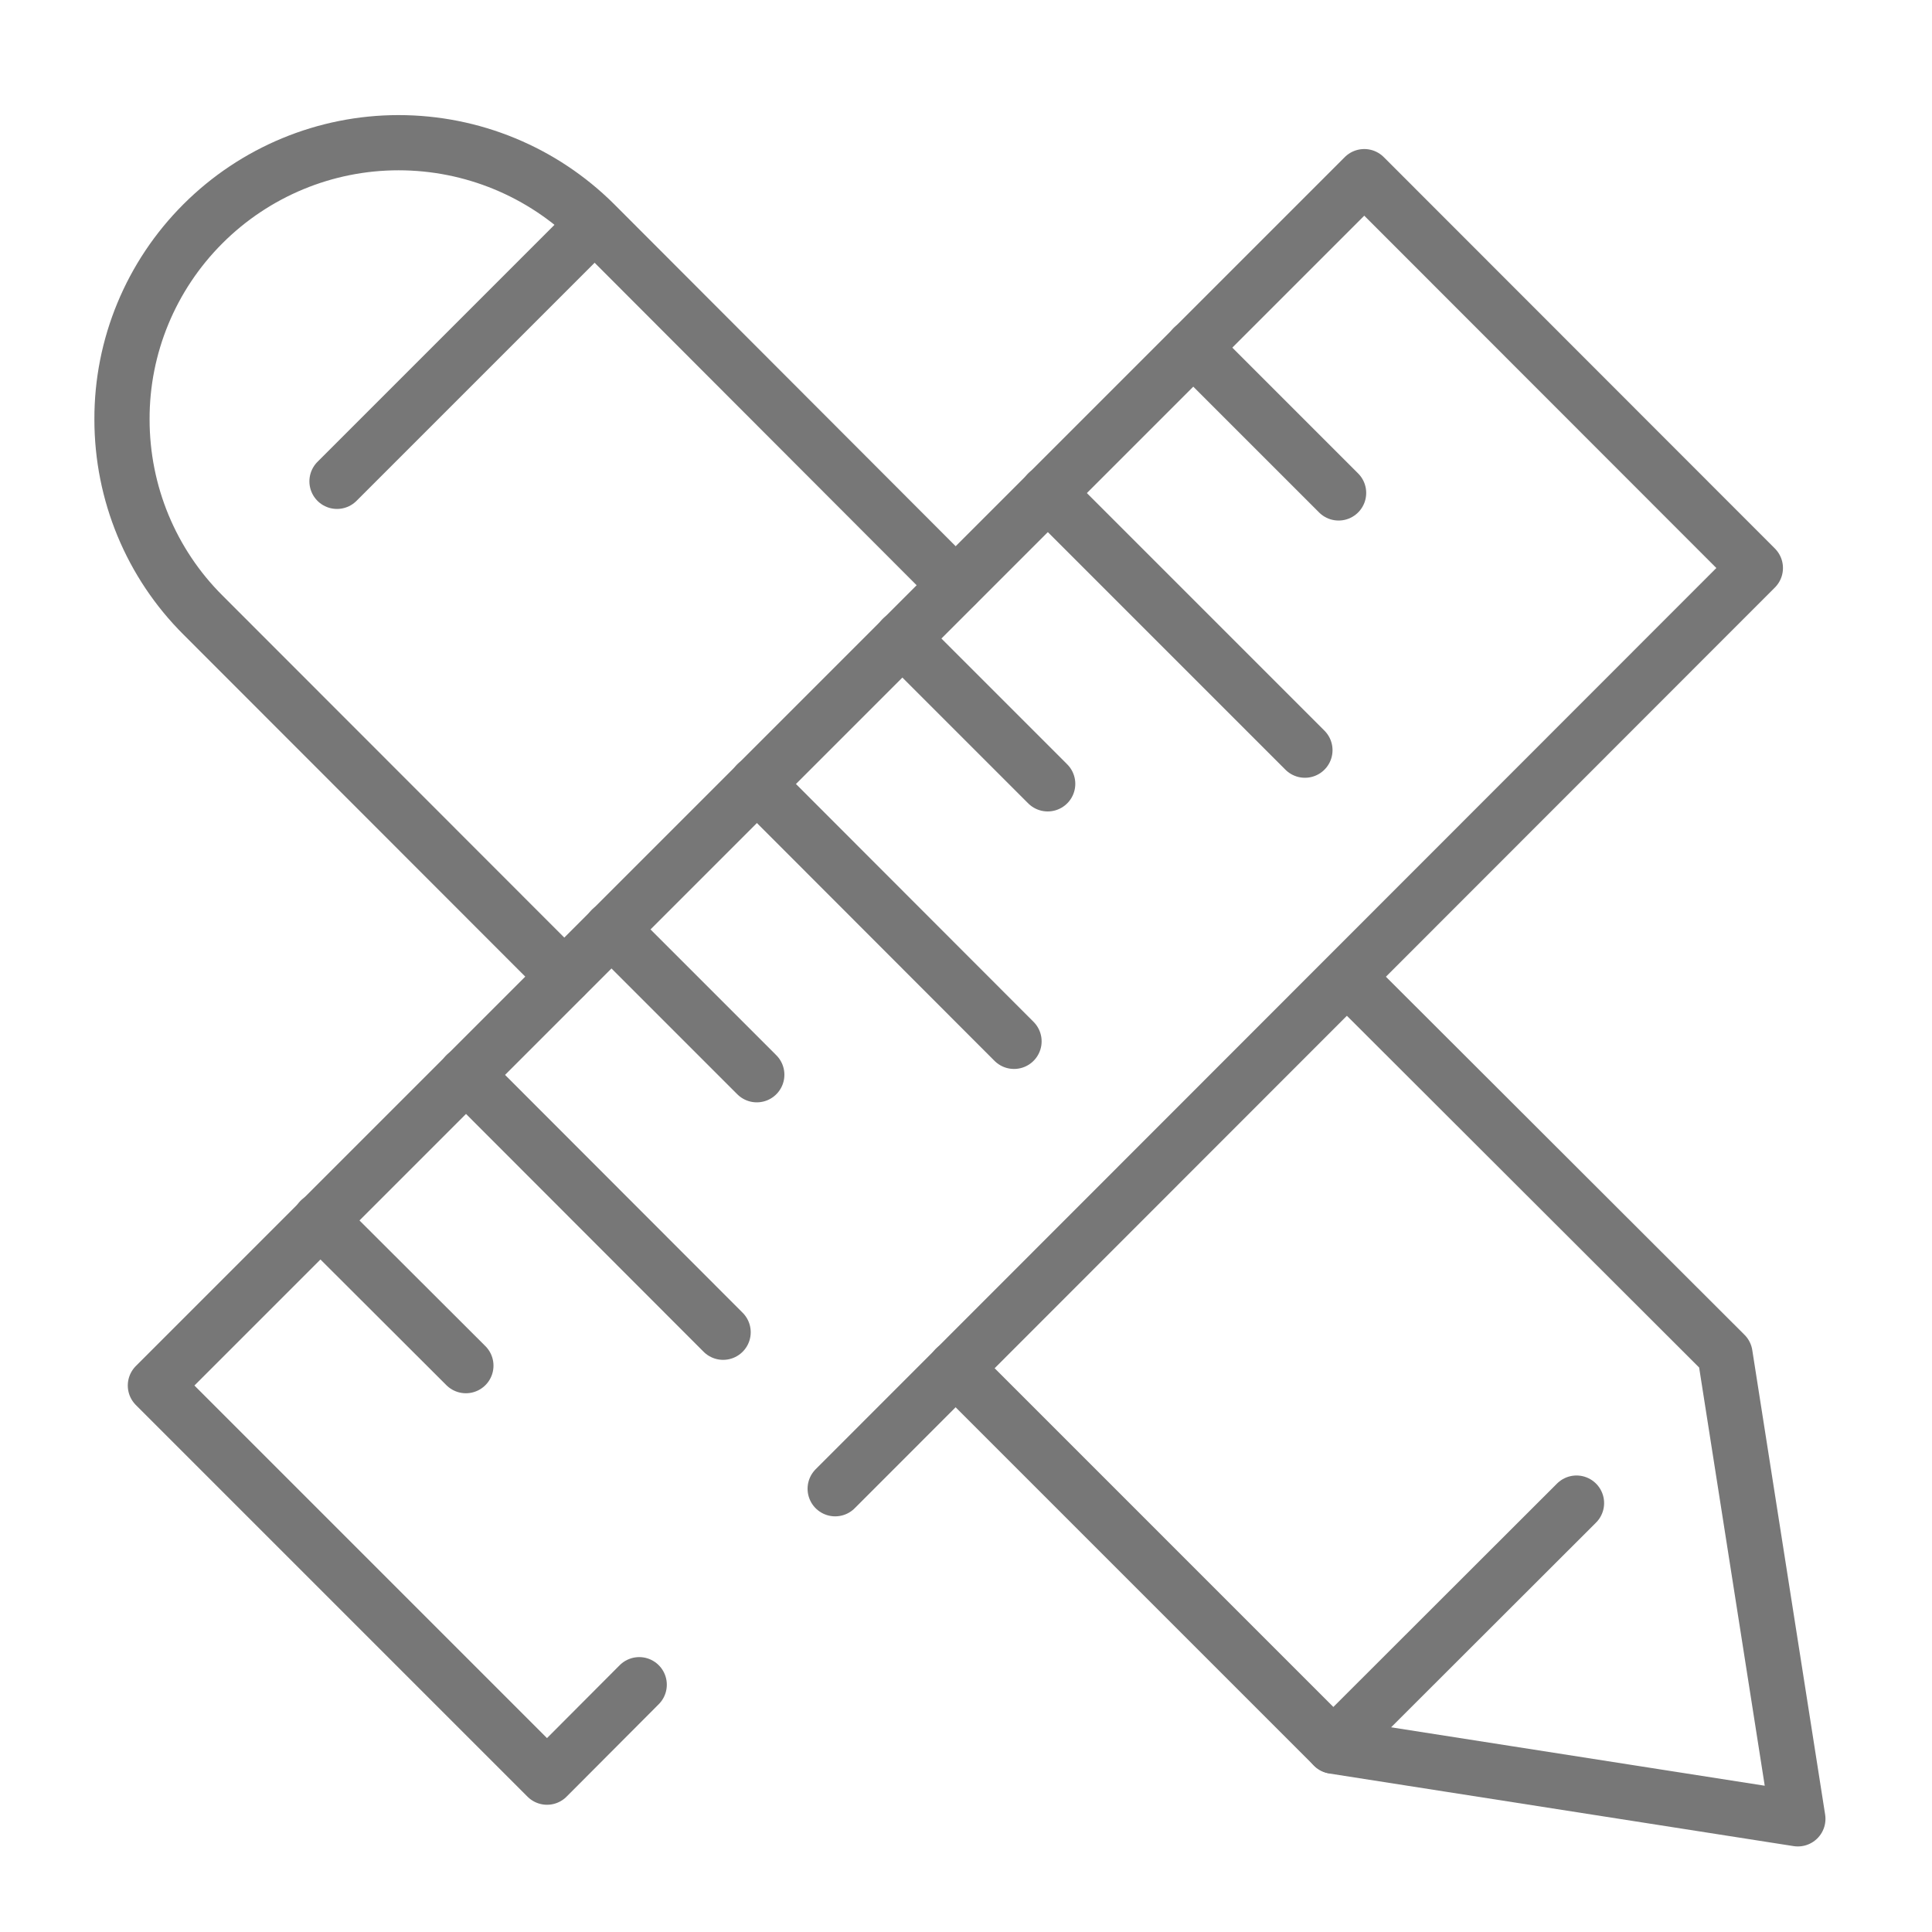
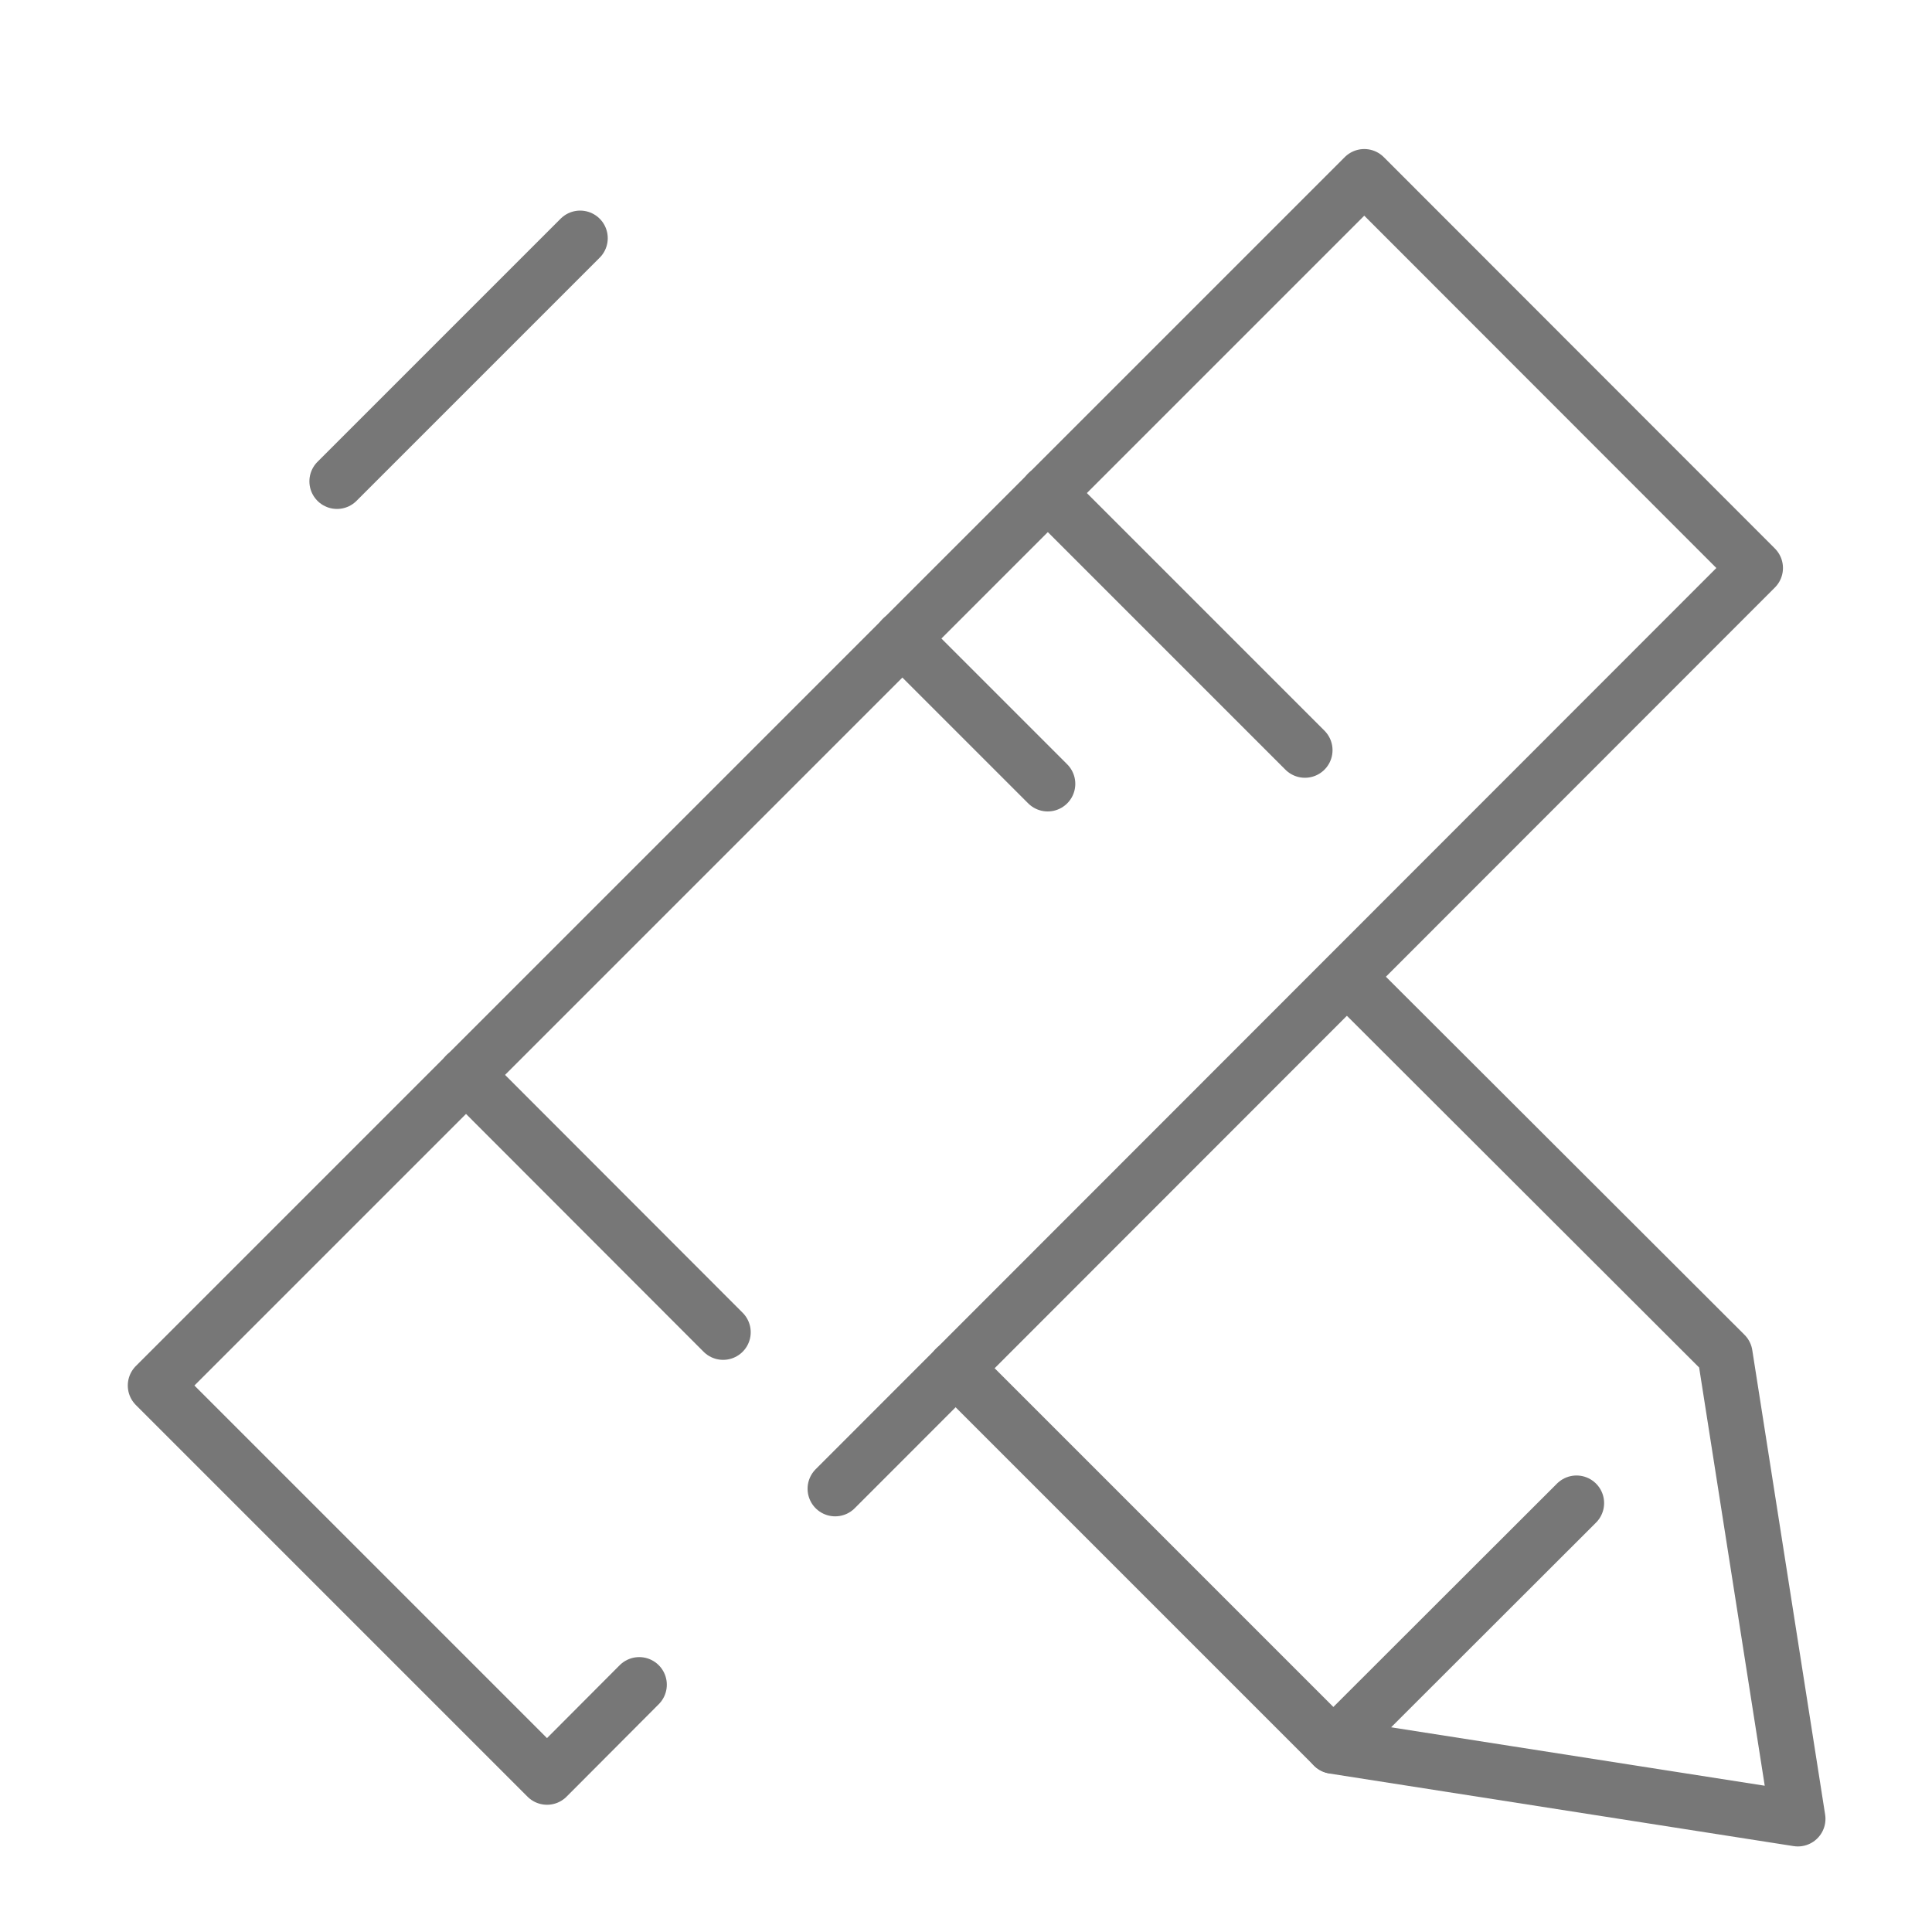
<svg xmlns="http://www.w3.org/2000/svg" viewBox="0 0 70 70" width="70" height="70">
  <defs>
    <clipPath clipPathUnits="userSpaceOnUse" id="cp1">
      <path d="M-820 -1097.63L729 -1097.63L729 1332.87L-820 1332.87L-820 -1097.63Z" />
    </clipPath>
    <clipPath clipPathUnits="userSpaceOnUse" id="cp2">
      <path d="M-820 -1097.63L729 -1097.63L729 1332.87L-820 1332.87L-820 -1097.63Z" />
    </clipPath>
    <clipPath clipPathUnits="userSpaceOnUse" id="cp3">
      <path d="M-820 -1097.63L729 -1097.63L729 1332.87L-820 1332.87L-820 -1097.63Z" />
    </clipPath>
    <clipPath clipPathUnits="userSpaceOnUse" id="cp4">
      <path d="M-820 -1097.63L729 -1097.63L729 1332.87L-820 1332.87L-820 -1097.63Z" />
    </clipPath>
    <clipPath clipPathUnits="userSpaceOnUse" id="cp5">
      <path d="M-820 -1097.63L729 -1097.63L729 1332.87L-820 1332.87L-820 -1097.63Z" />
    </clipPath>
    <clipPath clipPathUnits="userSpaceOnUse" id="cp6">
      <path d="M-820 -1097.63L729 -1097.63L729 1332.87L-820 1332.87L-820 -1097.63Z" />
    </clipPath>
    <clipPath clipPathUnits="userSpaceOnUse" id="cp7">
      <path d="M-820 -1097.63L729 -1097.63L729 1332.87L-820 1332.87L-820 -1097.63Z" />
    </clipPath>
    <clipPath clipPathUnits="userSpaceOnUse" id="cp8">
      <path d="M-820 -1097.63L729 -1097.63L729 1332.87L-820 1332.87L-820 -1097.63Z" />
    </clipPath>
    <clipPath clipPathUnits="userSpaceOnUse" id="cp9">
      <path d="M-820 -1097.63L729 -1097.63L729 1332.87L-820 1332.87L-820 -1097.63Z" />
    </clipPath>
    <clipPath clipPathUnits="userSpaceOnUse" id="cp10">
      <path d="M-820 -1097.63L729 -1097.63L729 1332.87L-820 1332.87L-820 -1097.63Z" />
    </clipPath>
    <clipPath clipPathUnits="userSpaceOnUse" id="cp11">
      <path d="M-820 -1097.63L729 -1097.63L729 1332.87L-820 1332.87L-820 -1097.63Z" />
    </clipPath>
    <clipPath clipPathUnits="userSpaceOnUse" id="cp12">
-       <path d="M-820 -1097.63L729 -1097.63L729 1332.87L-820 1332.87L-820 -1097.63Z" />
-     </clipPath>
+       </clipPath>
  </defs>
  <style>
		tspan { white-space:pre }
		.shp0 { fill: none;stroke: #777777;stroke-linecap:round;stroke-linejoin:round;stroke-width: 2 } 
	</style>
  <g id="Clip-Path" clip-path="url(#cp1)">
    <path id="Layer" class="shp0" d="M30.26 53.94L63.6 20.58L49.43 6.4L5.63 50.2L19.82 64.39L23.16 61.04" />
  </g>
  <g id="Clip-Path" clip-path="url(#cp2)">
    <path id="Layer" class="shp0" d="M34.62 49.57L48.32 63.27L65.14 65.9L62.5 49.07L48.81 35.4" />
  </g>
  <g id="Clip-Path" clip-path="url(#cp3)">
-     <path id="Layer" class="shp0" d="M34.62 21.2L21.54 8.1C19.65 6.22 17.1 5.17 14.44 5.17C11.78 5.17 9.23 6.23 7.35 8.11C5.47 9.99 4.41 12.54 4.42 15.2C4.42 17.86 5.47 20.41 7.36 22.29L20.44 35.38" />
-   </g>
+     </g>
  <g id="Clip-Path" clip-path="url(#cp4)">
    <path id="Layer" class="shp0" d="M48.31 63.26L57.12 54.46" />
  </g>
  <g id="Layer">
    <g id="Clip-Path" clip-path="url(#cp5)">
      <path id="Layer" class="shp0" d="M12.21 17.44L21.02 8.63" />
    </g>
  </g>
  <g id="Layer">
    <g id="Clip-Path" clip-path="url(#cp6)">
-       <path id="Layer" class="shp0" d="M43.23 12.59L48.5 17.86" />
-     </g>
+       </g>
  </g>
  <g id="Layer">
    <g id="Clip-Path" clip-path="url(#cp7)">
      <path id="Layer" class="shp0" d="M37.96 17.86L47.28 27.18" />
    </g>
  </g>
  <g id="Layer">
    <g id="Clip-Path" clip-path="url(#cp8)">
      <path id="Layer" class="shp0" d="M32.69 23.13L37.96 28.4" />
    </g>
  </g>
  <g id="Layer">
    <g id="Clip-Path" clip-path="url(#cp9)">
-       <path id="Layer" class="shp0" d="M27.42 28.4L36.74 37.73" />
-     </g>
+       </g>
  </g>
  <g id="Layer">
    <g id="Clip-Path" clip-path="url(#cp10)">
-       <path id="Layer" class="shp0" d="M22.15 33.67L27.42 38.94" />
-     </g>
+       </g>
  </g>
  <g id="Layer">
    <g id="Clip-Path" clip-path="url(#cp11)">
      <path id="Layer" class="shp0" d="M16.88 38.94L26.2 48.27" />
    </g>
  </g>
  <g id="Layer">
    <g id="Clip-Path" clip-path="url(#cp12)">
      <path id="Layer" class="shp0" d="M11.6 44.21L16.88 49.48" />
    </g>
  </g>
</svg>